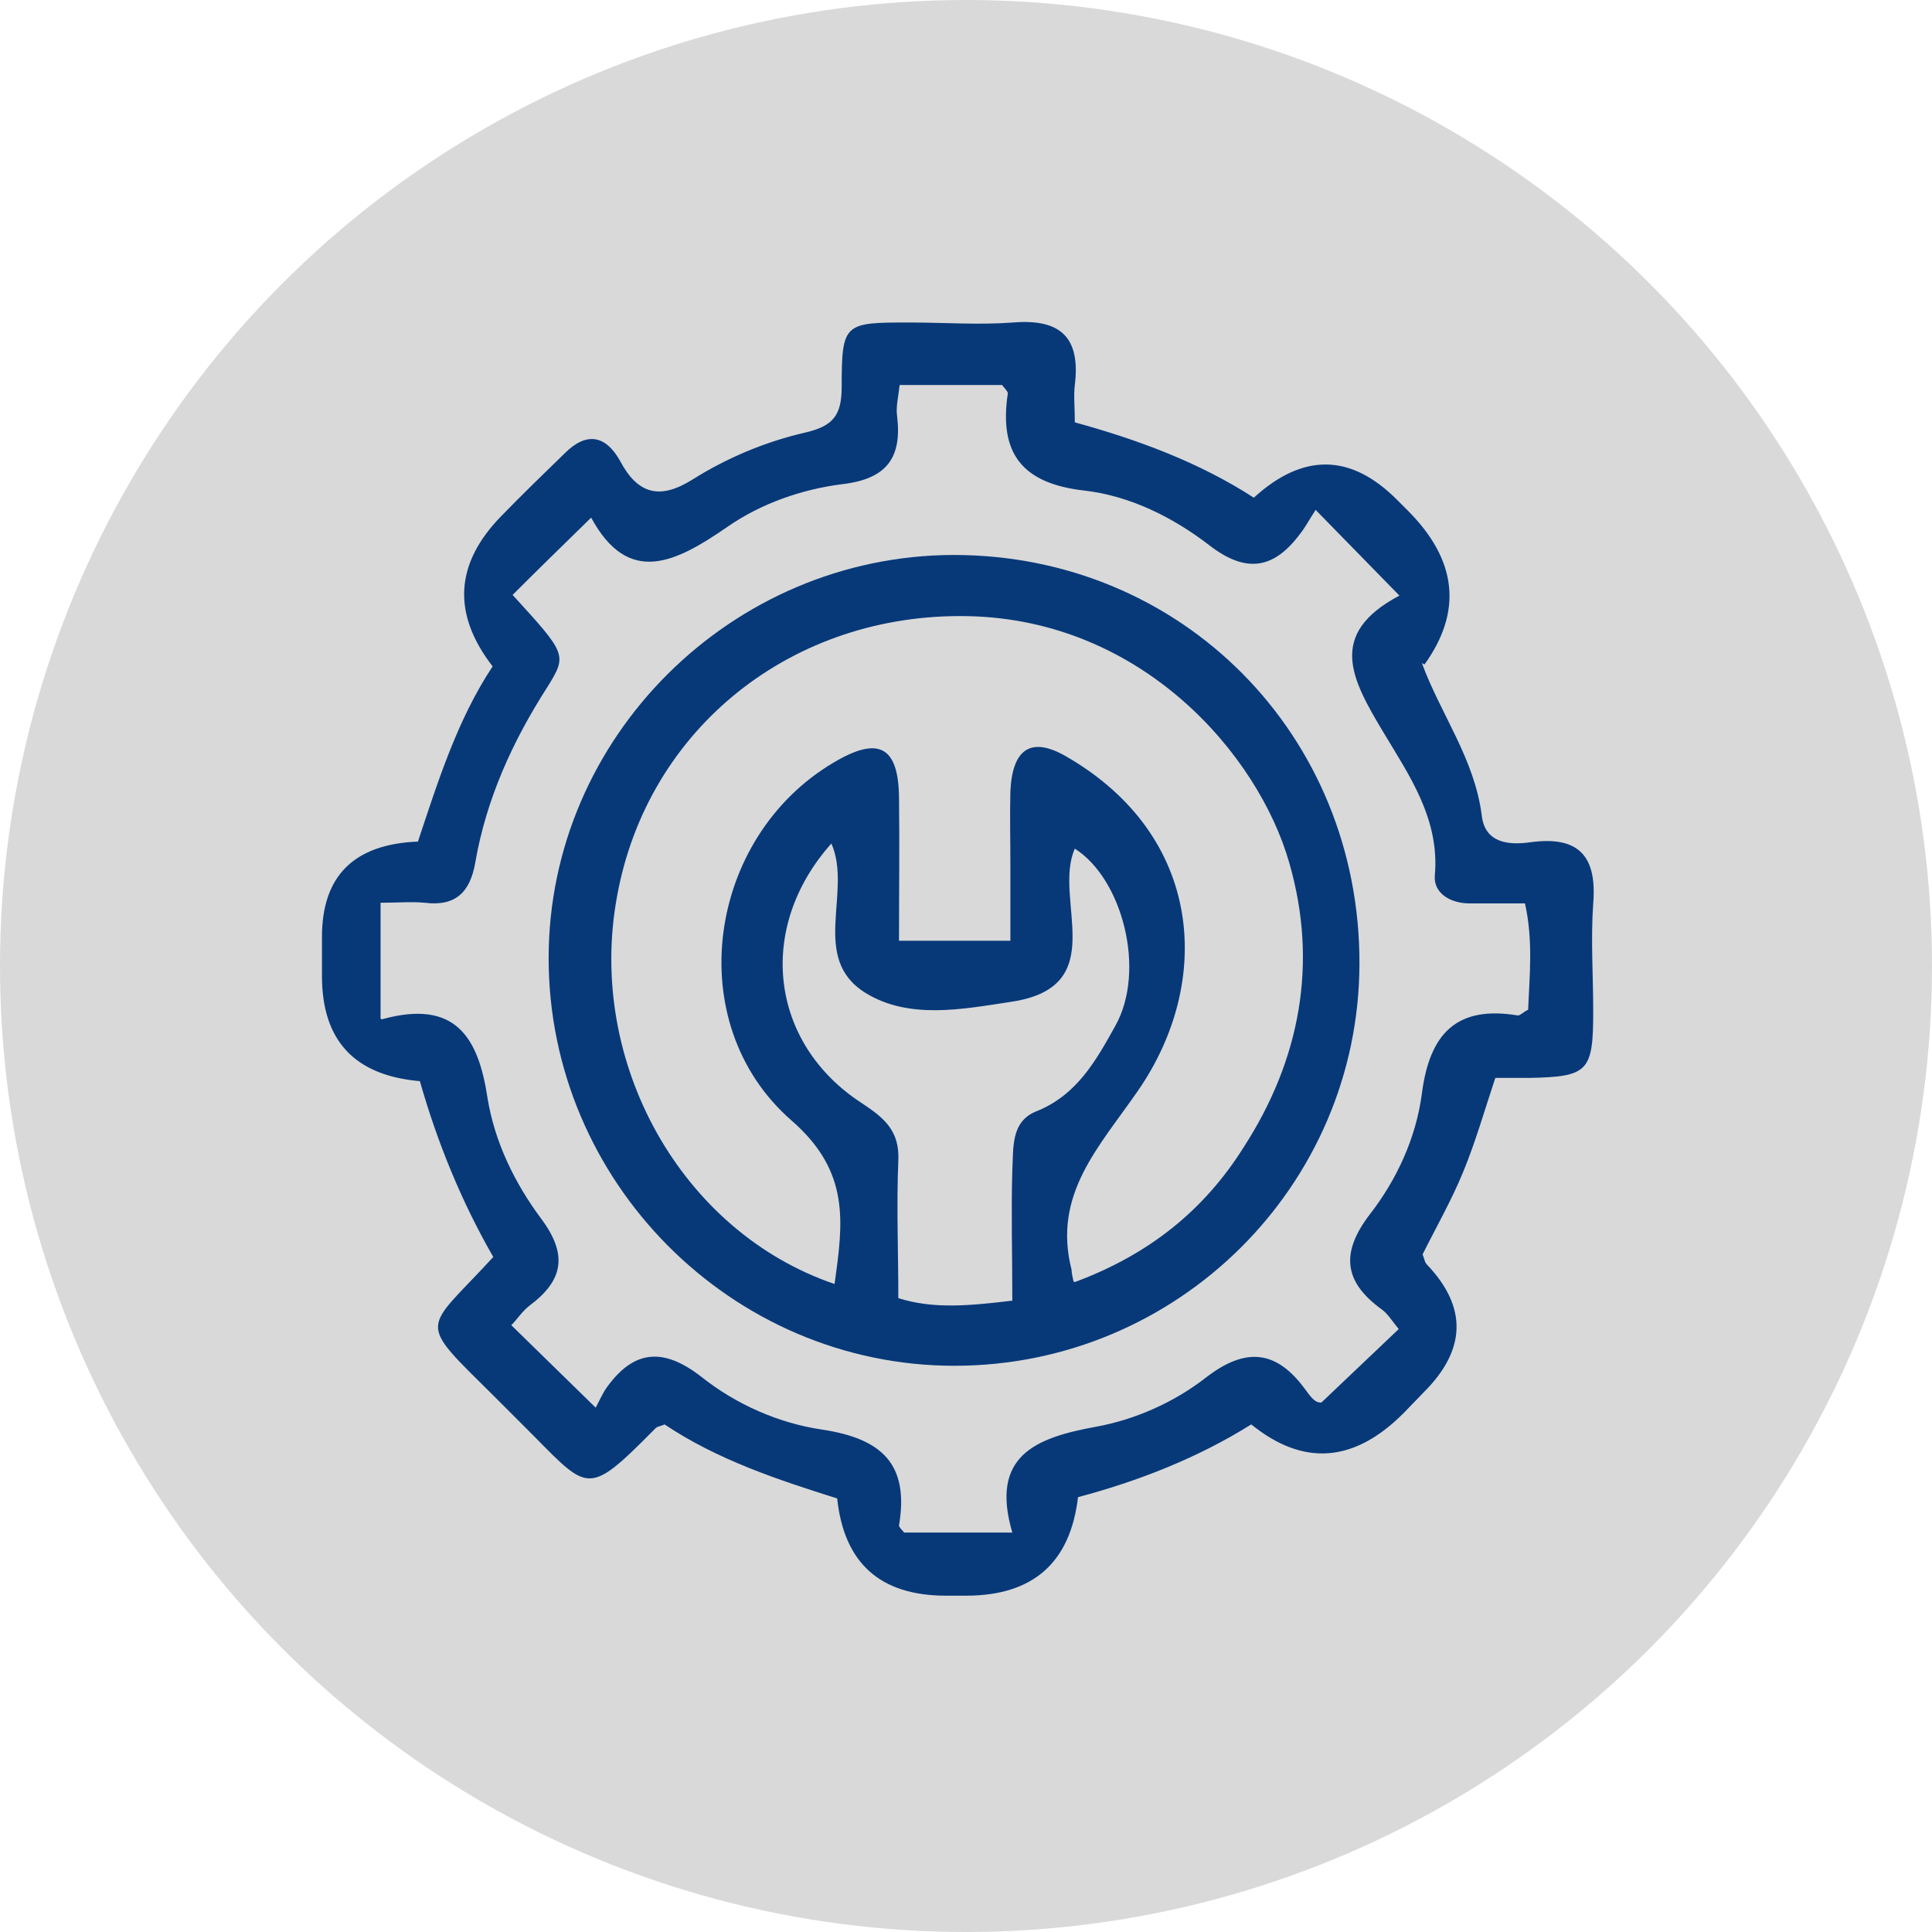
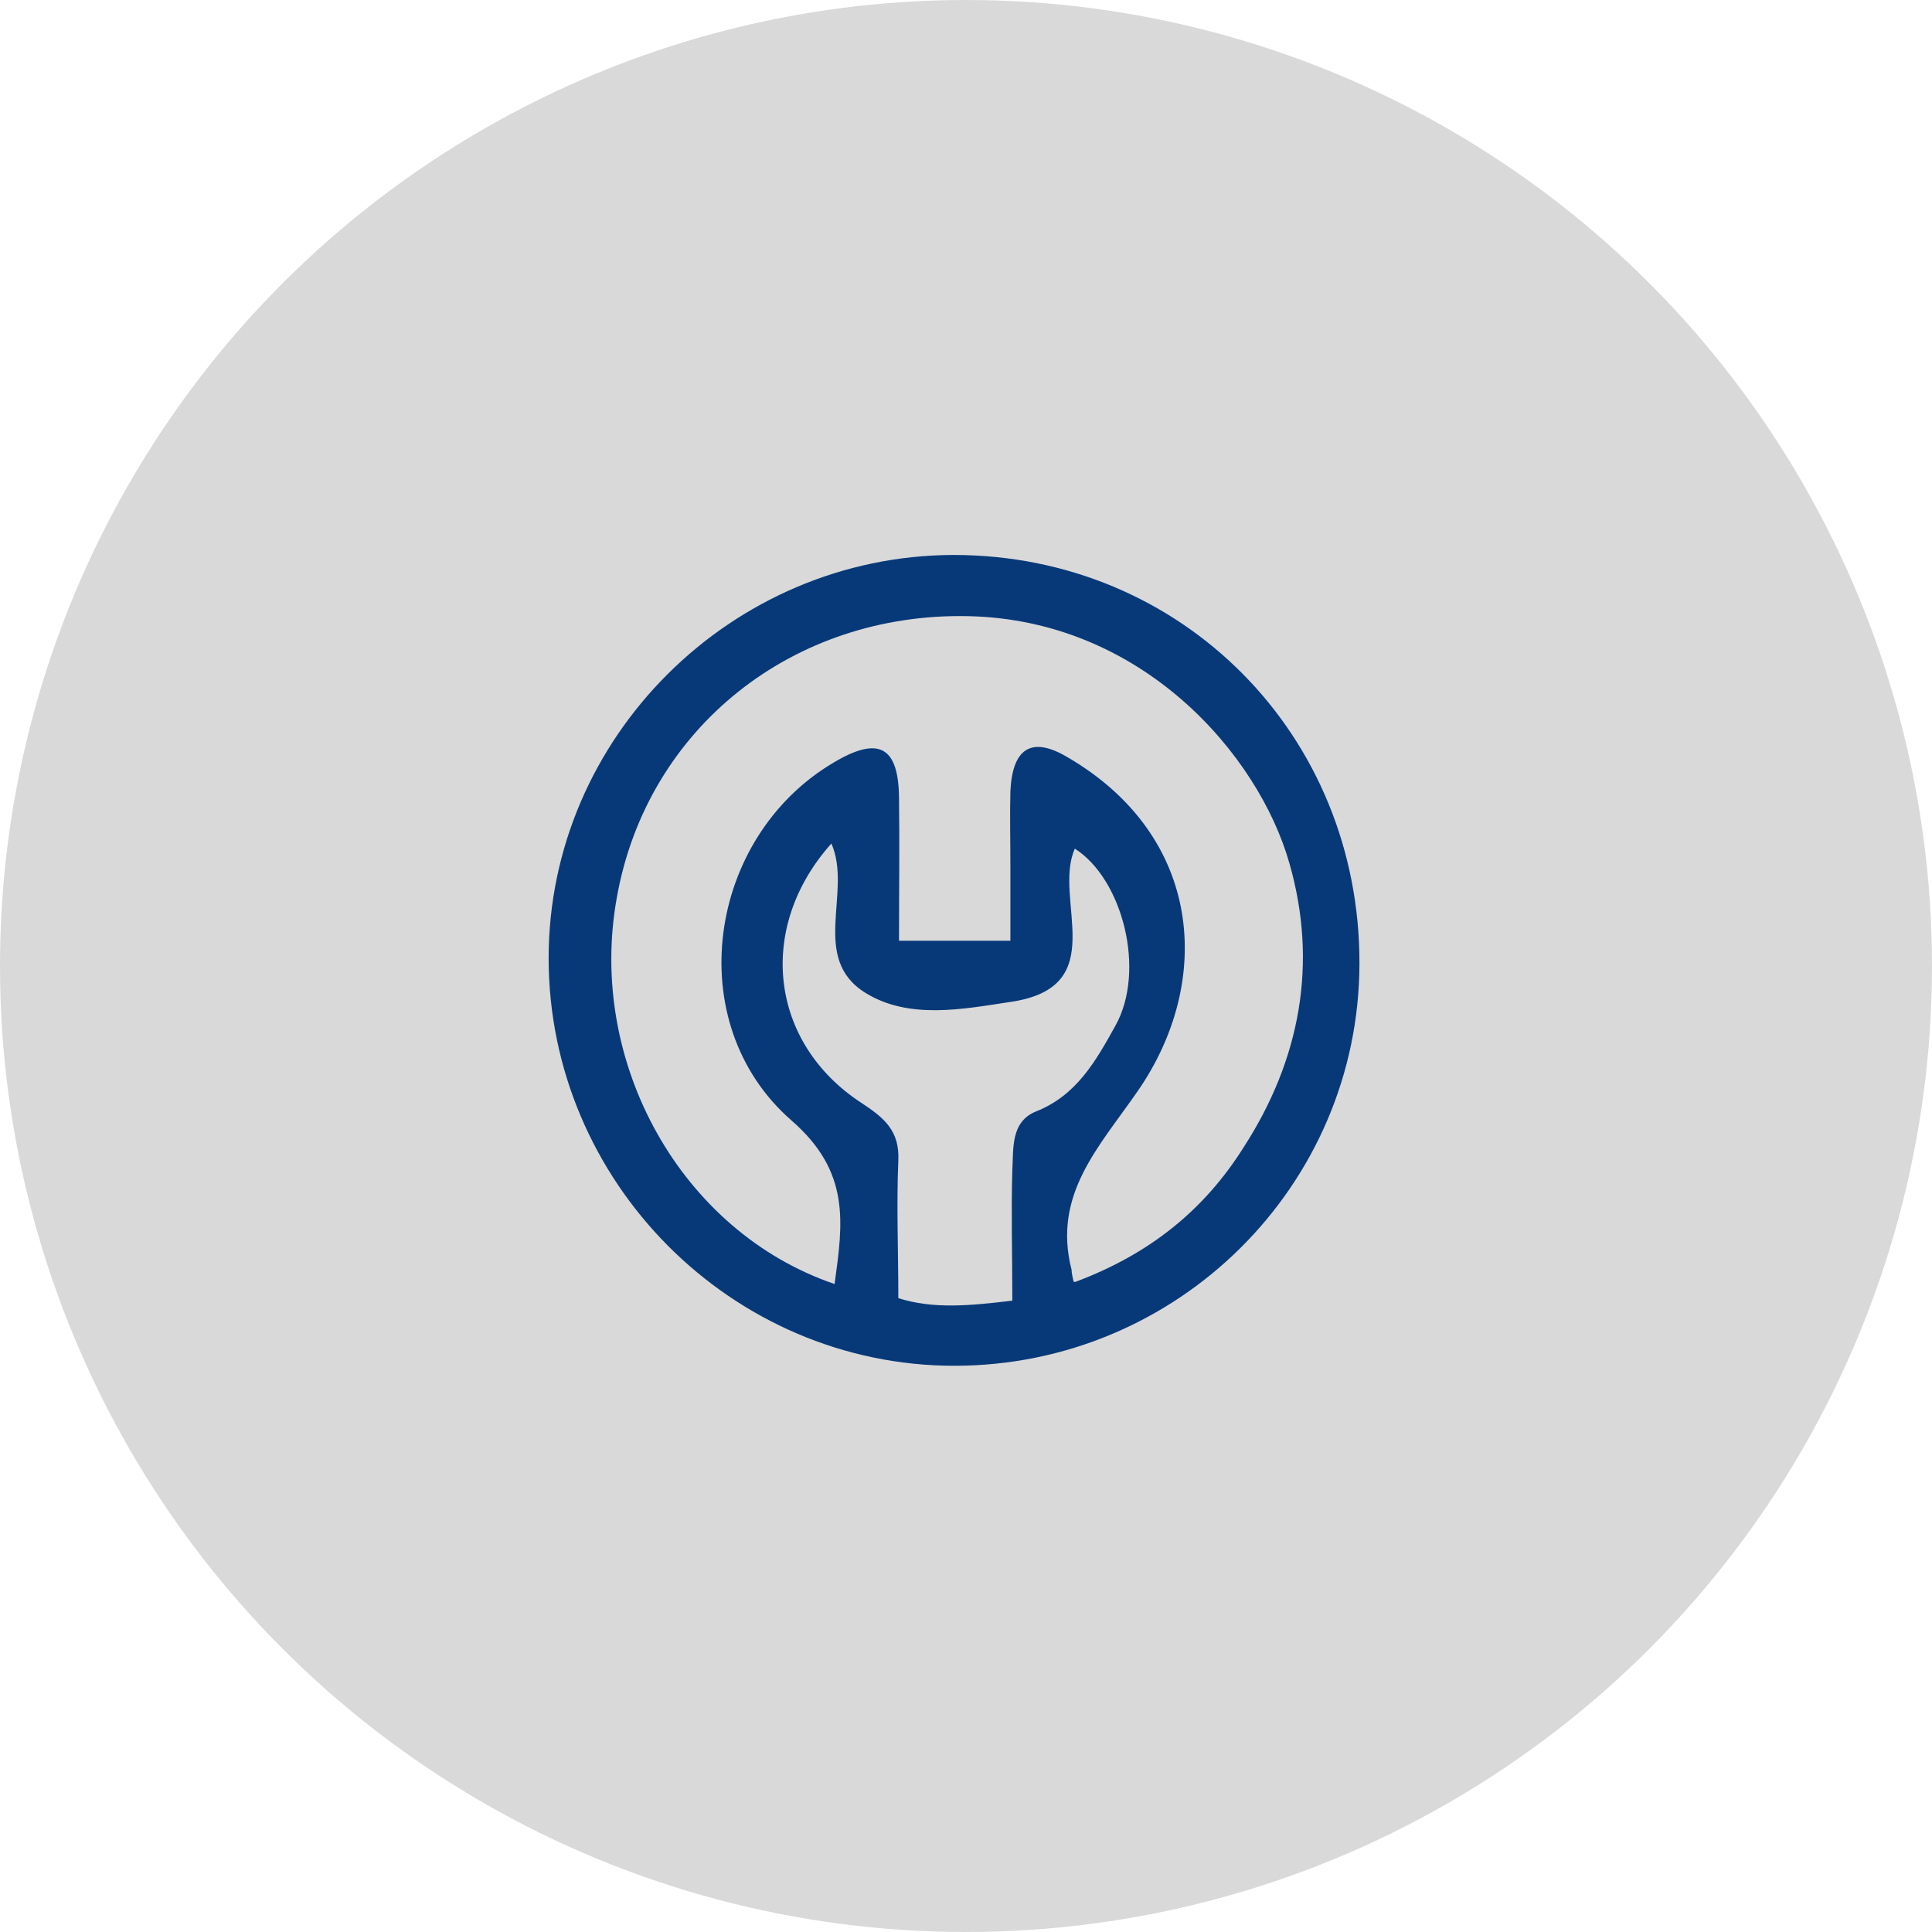
<svg xmlns="http://www.w3.org/2000/svg" width="40" height="40" viewBox="0 0 40 40" fill="none">
  <circle cx="20" cy="20" r="20" fill="#D9D9D9" />
-   <path d="M29.439 13.73C29.826 14.784 30.533 15.717 30.679 16.89C30.746 17.451 31.226 17.504 31.693 17.437C32.679 17.304 33.066 17.717 32.986 18.704C32.933 19.451 32.986 20.197 32.986 20.944C32.986 22.184 32.879 22.291 31.679 22.317C31.439 22.317 31.213 22.317 30.959 22.317C30.733 22.997 30.546 23.651 30.293 24.264C30.053 24.851 29.733 25.41 29.453 25.971C29.493 26.064 29.493 26.131 29.546 26.184C30.382 27.064 30.359 27.944 29.479 28.824C29.333 28.971 29.199 29.117 29.053 29.264C28.03 30.286 26.982 30.362 25.906 29.491C24.799 30.184 23.573 30.664 22.319 30.997C22.159 32.357 21.386 33.037 19.999 33.037C19.866 33.037 19.733 33.037 19.586 33.037C18.226 33.037 17.475 32.366 17.333 31.024C16.106 30.637 14.853 30.224 13.759 29.491C13.679 29.53 13.599 29.53 13.559 29.584C12.093 31.064 12.199 30.864 10.799 29.477C10.613 29.291 10.413 29.09 10.226 28.904C8.599 27.291 8.773 27.597 10.213 26.024C9.559 24.89 9.053 23.651 8.693 22.384C7.342 22.268 6.666 21.544 6.666 20.21C6.666 19.944 6.666 19.664 6.666 19.397C6.666 18.135 7.328 17.477 8.653 17.424C9.066 16.184 9.466 14.904 10.199 13.797C9.355 12.704 9.417 11.664 10.386 10.677C10.813 10.237 11.253 9.811 11.693 9.384C12.133 8.944 12.533 8.997 12.839 9.544C13.199 10.224 13.653 10.357 14.333 9.931C15.053 9.477 15.853 9.144 16.666 8.957C17.239 8.824 17.426 8.611 17.426 8.011C17.426 6.677 17.479 6.677 18.839 6.677C19.559 6.677 20.266 6.731 20.973 6.677C21.959 6.597 22.373 6.984 22.253 7.971C22.226 8.197 22.253 8.437 22.253 8.744C23.559 9.104 24.826 9.571 25.959 10.304C26.982 9.371 27.973 9.388 28.933 10.357C28.999 10.424 29.079 10.504 29.146 10.57C30.168 11.593 30.284 12.655 29.493 13.757L29.439 13.73ZM7.906 21.104C9.439 20.677 9.906 21.491 10.093 22.73C10.239 23.637 10.653 24.491 11.199 25.224C11.759 25.971 11.666 26.504 10.973 27.024C10.813 27.144 10.706 27.317 10.586 27.437C11.146 27.984 11.679 28.504 12.333 29.144C12.399 29.024 12.466 28.864 12.559 28.73C13.133 27.93 13.746 27.904 14.519 28.504C15.239 29.077 16.119 29.464 17.013 29.597C18.266 29.784 18.826 30.317 18.613 31.584C18.613 31.624 18.693 31.691 18.719 31.73H20.959C20.493 30.144 21.439 29.77 22.666 29.544C23.493 29.397 24.306 29.037 24.973 28.517C25.786 27.89 26.426 27.944 27.026 28.77C27.119 28.89 27.213 29.05 27.359 29.037C27.906 28.517 28.413 28.037 28.959 27.517C28.826 27.357 28.733 27.197 28.599 27.104C27.813 26.53 27.759 25.93 28.359 25.144C28.919 24.424 29.319 23.557 29.439 22.637C29.599 21.41 30.146 20.811 31.426 21.024C31.479 21.024 31.533 20.957 31.639 20.904C31.666 20.197 31.746 19.477 31.573 18.704C31.159 18.704 30.786 18.704 30.426 18.704C30.026 18.704 29.679 18.491 29.706 18.131C29.813 16.957 29.173 16.05 28.639 15.157C27.986 14.064 27.466 13.13 28.973 12.331C28.373 11.717 27.866 11.197 27.239 10.557C27.106 10.757 27.026 10.917 26.919 11.05C26.373 11.784 25.799 11.877 25.039 11.29C24.279 10.704 23.386 10.264 22.453 10.157C21.159 10.011 20.679 9.384 20.866 8.144C20.866 8.104 20.799 8.037 20.746 7.971H18.626C18.599 8.224 18.546 8.424 18.573 8.611C18.679 9.477 18.359 9.917 17.439 10.024C16.599 10.13 15.759 10.424 15.066 10.904C13.986 11.65 13.013 12.144 12.239 10.717C11.639 11.304 11.119 11.81 10.613 12.317C11.733 13.544 11.746 13.557 11.333 14.224C10.613 15.344 10.066 16.544 9.839 17.864C9.733 18.464 9.439 18.77 8.799 18.691C8.506 18.664 8.213 18.691 7.879 18.691V21.09L7.906 21.104Z" fill="#073979" />
  <path d="M19.746 11.49C24.466 11.49 28.159 15.21 28.146 19.957C28.133 24.557 24.373 28.277 19.759 28.277C15.146 28.277 11.359 24.464 11.359 19.837C11.359 15.264 15.146 11.504 19.733 11.49H19.746ZM22.253 26.544C23.799 25.97 24.933 25.05 25.746 23.757C26.919 21.944 27.293 19.944 26.693 17.864C26.053 15.624 23.653 12.837 20.053 12.757C16.413 12.677 13.399 15.077 12.773 18.57C12.146 21.997 14.106 25.504 17.279 26.584C17.453 25.317 17.613 24.264 16.386 23.197C14.079 21.184 14.639 17.33 17.266 15.784C18.186 15.237 18.599 15.45 18.613 16.504C18.626 17.477 18.613 18.464 18.613 19.477H20.919C20.919 18.93 20.919 18.424 20.919 17.917C20.919 17.41 20.906 16.89 20.919 16.384C20.959 15.504 21.346 15.237 22.079 15.664C24.919 17.304 25.119 20.33 23.559 22.584C22.759 23.744 21.786 24.73 22.186 26.29C22.186 26.317 22.186 26.357 22.226 26.53L22.253 26.544ZM20.959 26.93C20.959 25.957 20.933 25.09 20.959 24.224C20.986 23.784 20.919 23.224 21.453 23.01C22.293 22.677 22.693 21.957 23.093 21.237C23.733 20.09 23.239 18.197 22.253 17.57C21.786 18.624 23.039 20.437 20.919 20.744C19.946 20.89 18.826 21.117 17.919 20.557C16.759 19.837 17.653 18.464 17.213 17.464C15.653 19.21 15.933 21.597 17.839 22.837C18.306 23.144 18.626 23.41 18.599 24.024C18.559 24.957 18.599 25.904 18.599 26.877C19.319 27.104 20.053 27.037 20.946 26.93H20.959Z" fill="#073979" />
</svg>